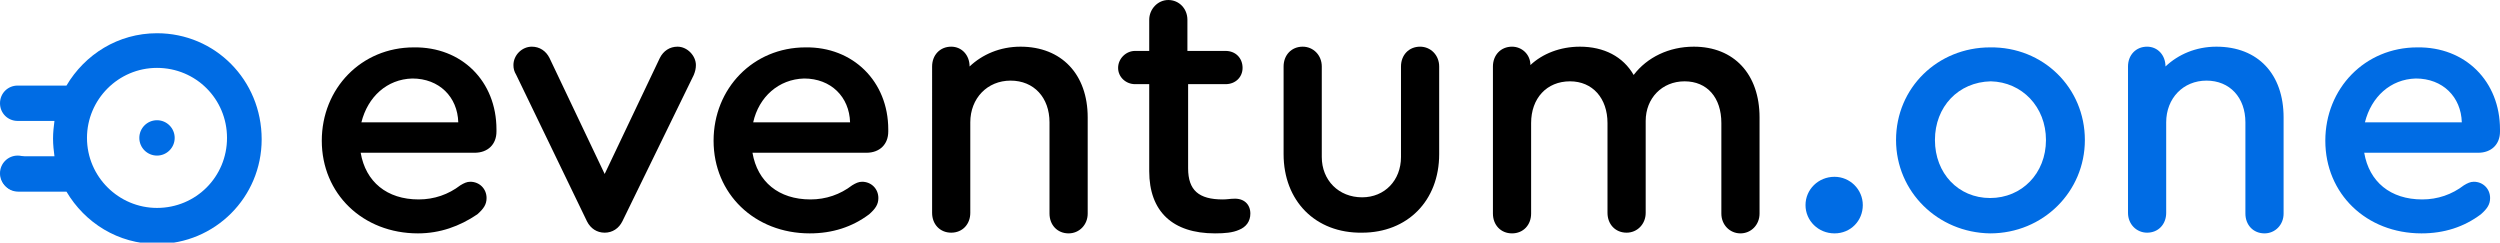
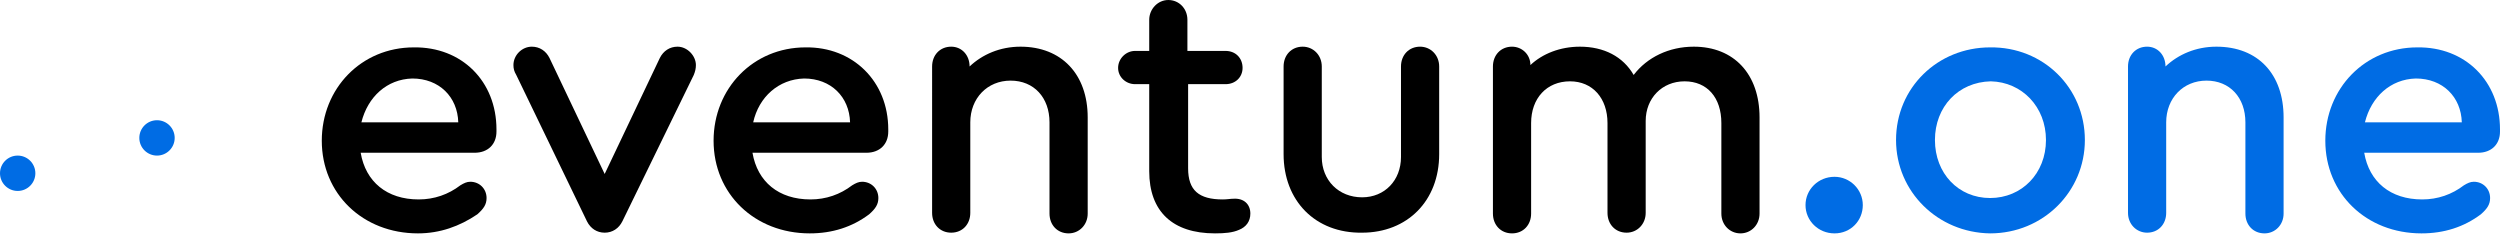
<svg xmlns="http://www.w3.org/2000/svg" x="0" y="0" viewBox="168 -8.3 353.5 34.3" xml:space="preserve">
  <style type="text/css"> .st0{display:none;} .st1{display:inline;fill:#4C73B5;} .st2{fill:#006CE4;} </style>
  <g class="st0">
    <circle class="st1" cx="289.2" cy="279.2" r="2.6" />
    <path class="st1" d="M289.2 266.1c-4.3 0-8.1 2.1-10.5 5.3h-7.8c-1.5 0-2.6 1.2-2.6 2.6 0 1.5 1.2 2.6 2.6 2.6h5.4c-0.2 0.8-0.3 1.7-0.3 2.6s0.1 1.8 0.3 2.6h-5.4c-1.5 0-2.6 1.2-2.6 2.6 0 1.5 1.2 2.6 2.6 2.6h7.8c2.4 3.2 6.2 5.3 10.5 5.3 7.3 0 13.1-5.9 13.1-13.1S296.5 266.1 289.2 266.1zM289.2 287.1c-4.4 0-7.9-3.5-7.9-7.9s3.5-7.9 7.9-7.9c4.4 0 7.9 3.5 7.9 7.9C297.1 283.6 293.6 287.1 289.2 287.1z" />
  </g>
  <g class="st0">
    <path class="st1" d="M287.8 381.1c-5 0-9.5 2.6-12.1 6.5h-7.6c-1.4 0-2.5 1.1-2.5 2.5s1.1 2.5 2.5 2.5h5.5c-0.2 1-0.3 2-0.3 3s0.1 2 0.3 3h-5.5c-1.4 0-2.5 1.1-2.5 2.5s1.1 2.5 2.5 2.5h7.6c2.6 3.9 7 6.5 12.1 6.5 8 0 14.5-6.5 14.5-14.5S295.8 381.1 287.8 381.1zM287.8 405.1c-5.2 0-9.5-4.2-9.5-9.5 0-5.2 4.2-9.5 9.5-9.5 5.3 0 9.5 4.2 9.5 9.5C297.3 400.8 293 405.1 287.8 405.1z" />
    <circle class="st1" cx="287.8" cy="395.6" r="2.5" />
  </g>
  <path d="M238.2 10v0.3c0 1.8-1.2 3-3.1 3H219c0.7 4.1 3.7 6.6 8.2 6.6 2.2 0 4.2-0.7 5.9-2 0.5-0.3 0.9-0.5 1.4-0.5 1.3 0 2.3 1 2.3 2.3 0 0.9-0.4 1.5-1.3 2.3 -2.5 1.7-5.3 2.7-8.4 2.7 -7.8 0-13.6-5.6-13.6-13.1 0-7.4 5.6-13.2 13-13.2C233.3-1.7 238.2 3.2 238.2 10zM219.1 9h13.7c-0.1-3.6-2.7-6.2-6.5-6.2C222.7 2.9 220 5.4 219.1 9z" />
  <path d="M266.4 0.9c0 0.5-0.1 0.9-0.3 1.4L256 23c-0.5 1-1.4 1.6-2.5 1.6s-2-0.6-2.5-1.6L241 2.3c-0.3-0.5-0.4-0.9-0.4-1.4 0-1.4 1.2-2.6 2.6-2.6 1.1 0 2 0.6 2.5 1.6l7.8 16.4 7.8-16.4c0.5-1 1.4-1.6 2.5-1.6C265.2-1.7 266.4-0.4 266.4 0.9z" />
  <path d="M293.6 10v0.3c0 1.8-1.2 3-3.1 3h-16.1c0.7 4.1 3.7 6.6 8.2 6.6 2.2 0 4.2-0.7 5.9-2 0.5-0.3 0.9-0.5 1.4-0.5 1.3 0 2.3 1 2.3 2.3 0 0.9-0.4 1.5-1.3 2.3 -2.4 1.8-5.2 2.7-8.4 2.7 -7.8 0-13.6-5.6-13.6-13.1 0-7.4 5.6-13.2 13-13.2C288.6-1.7 293.6 3.2 293.6 10zM274.5 9h13.7c-0.1-3.6-2.7-6.2-6.5-6.2C278.1 2.9 275.3 5.4 274.5 9z" />
  <path d="M321.8 8.3v13.6c0 1.6-1.2 2.8-2.7 2.8 -1.6 0-2.7-1.2-2.7-2.8V9c0-3.5-2.2-5.9-5.5-5.9 -3.3 0-5.7 2.5-5.7 5.9v12.8c0 1.6-1.1 2.8-2.7 2.8 -1.6 0-2.7-1.2-2.7-2.8V1.1c0-1.6 1.1-2.8 2.7-2.8 1.5 0 2.6 1.2 2.6 2.8 1.8-1.7 4.3-2.8 7.2-2.8C318.1-1.7 321.8 2.2 321.8 8.3z" />
  <path d="M344.8 21.9c0 1.1-0.6 1.9-1.6 2.3 -0.9 0.4-2 0.5-3.4 0.5 -6 0-9.3-3.1-9.3-8.8V3.6h-2c-1.3 0-2.4-1-2.4-2.3s1.1-2.4 2.4-2.4h2v-4.4c0-1.5 1.2-2.8 2.7-2.8s2.7 1.2 2.7 2.8v4.4h5.4c1.4 0 2.4 1 2.4 2.4 0 1.3-1 2.3-2.4 2.3H336v11.9c0 3.1 1.5 4.4 4.9 4.4 0.6 0 1.1-0.1 1.5-0.1C343.9 19.7 344.8 20.6 344.8 21.9z" />
  <path d="M349.5 13.5V1.1c0-1.6 1.1-2.8 2.7-2.8 1.5 0 2.7 1.2 2.7 2.8v12.8c0 3.3 2.4 5.7 5.7 5.7 3.2 0 5.5-2.4 5.5-5.7V1.1c0-1.6 1.1-2.8 2.7-2.8 1.5 0 2.7 1.2 2.7 2.8v12.4c0 6.6-4.5 11.1-10.9 11.1C354 24.7 349.5 20.1 349.5 13.5z" />
  <path d="M416.8 8.3v13.6c0 1.6-1.2 2.8-2.7 2.8s-2.7-1.2-2.7-2.8V9.1c0-3.6-2-5.9-5.2-5.9s-5.5 2.4-5.5 5.6v13c0 1.6-1.2 2.8-2.7 2.8 -1.6 0-2.7-1.2-2.7-2.8V9.1c0-3.5-2.1-5.9-5.3-5.9 -3.3 0-5.5 2.4-5.5 5.9v12.8c0 1.6-1.1 2.8-2.7 2.8s-2.7-1.2-2.7-2.8V1.1c0-1.6 1.1-2.8 2.7-2.8 1.4 0 2.6 1.1 2.6 2.6 1.7-1.6 4.2-2.6 7-2.6 3.4 0 6.1 1.4 7.6 4 1.9-2.5 5-4 8.5-4C413.2-1.7 416.8 2.2 416.8 8.3z" />
  <path class="st2" d="M423.3 20.7c0-2.2 1.8-4 4.1-4 2.2 0 4 1.8 4 4s-1.7 4-4 4S423.3 22.9 423.3 20.7z" />
  <path class="st2" d="M462.8 11.5c0 7.3-5.9 13.2-13.4 13.2 -7.4-0.1-13.3-5.9-13.3-13.2 0-7.4 5.9-13.1 13.3-13.1C456.9-1.7 462.8 4.1 462.8 11.5zM441.6 11.5c0 4.7 3.3 8.2 7.8 8.2s7.9-3.5 7.9-8.2 -3.4-8.2-7.8-8.3C444.9 3.3 441.6 6.8 441.6 11.5z" />
  <path class="st2" d="M490.9 8.3v13.6c0 1.6-1.2 2.8-2.7 2.8 -1.6 0-2.7-1.2-2.7-2.8V9c0-3.5-2.2-5.9-5.5-5.9s-5.7 2.5-5.7 5.9v12.8c0 1.6-1.1 2.8-2.7 2.8 -1.5 0-2.7-1.2-2.7-2.8V1.1c0-1.6 1.1-2.8 2.7-2.8 1.5 0 2.6 1.2 2.6 2.8 1.8-1.7 4.3-2.8 7.2-2.8C487.3-1.7 490.9 2.2 490.9 8.3z" />
  <path class="st2" d="M521.5 10v0.3c0 1.8-1.2 3-3.1 3h-16.1c0.7 4.1 3.7 6.6 8.2 6.6 2.2 0 4.2-0.7 5.9-2 0.5-0.3 0.9-0.5 1.4-0.5 1.3 0 2.3 1 2.3 2.3 0 0.9-0.4 1.5-1.3 2.3 -2.4 1.8-5.2 2.7-8.4 2.7 -7.8 0-13.6-5.6-13.6-13.1 0-7.4 5.6-13.2 13-13.2C516.6-1.7 521.5 3.2 521.5 10zM502.4 9h13.7c-0.1-3.6-2.7-6.2-6.5-6.2C506 2.9 503.3 5.4 502.4 9z" />
  <circle class="st2" cx="190.2" cy="11.2" r="2.5" />
-   <path class="st2" d="M190.2-3.6c-5.5 0-10.2 3-12.8 7.4h-6.9c-1.4 0-2.5 1.1-2.5 2.5s1.1 2.5 2.5 2.5h5.2c-0.1 0.8-0.2 1.6-0.2 2.5s0.1 1.7 0.2 2.5h-5.1c-1.4 0-2.5 1.1-2.5 2.5s1.1 2.5 2.5 2.5h6.8c2.6 4.4 7.3 7.4 12.8 7.4 8.2 0 14.8-6.6 14.8-14.8C205 3 198.4-3.6 190.2-3.6zM190.2 21.1c-5.4 0-9.9-4.4-9.9-9.9 0-5.4 4.4-9.9 9.9-9.9s9.9 4.4 9.9 9.9S195.7 21.1 190.2 21.1z" />
  <circle class="st2" cx="170.5" cy="16.2" r="2.5" />
</svg>